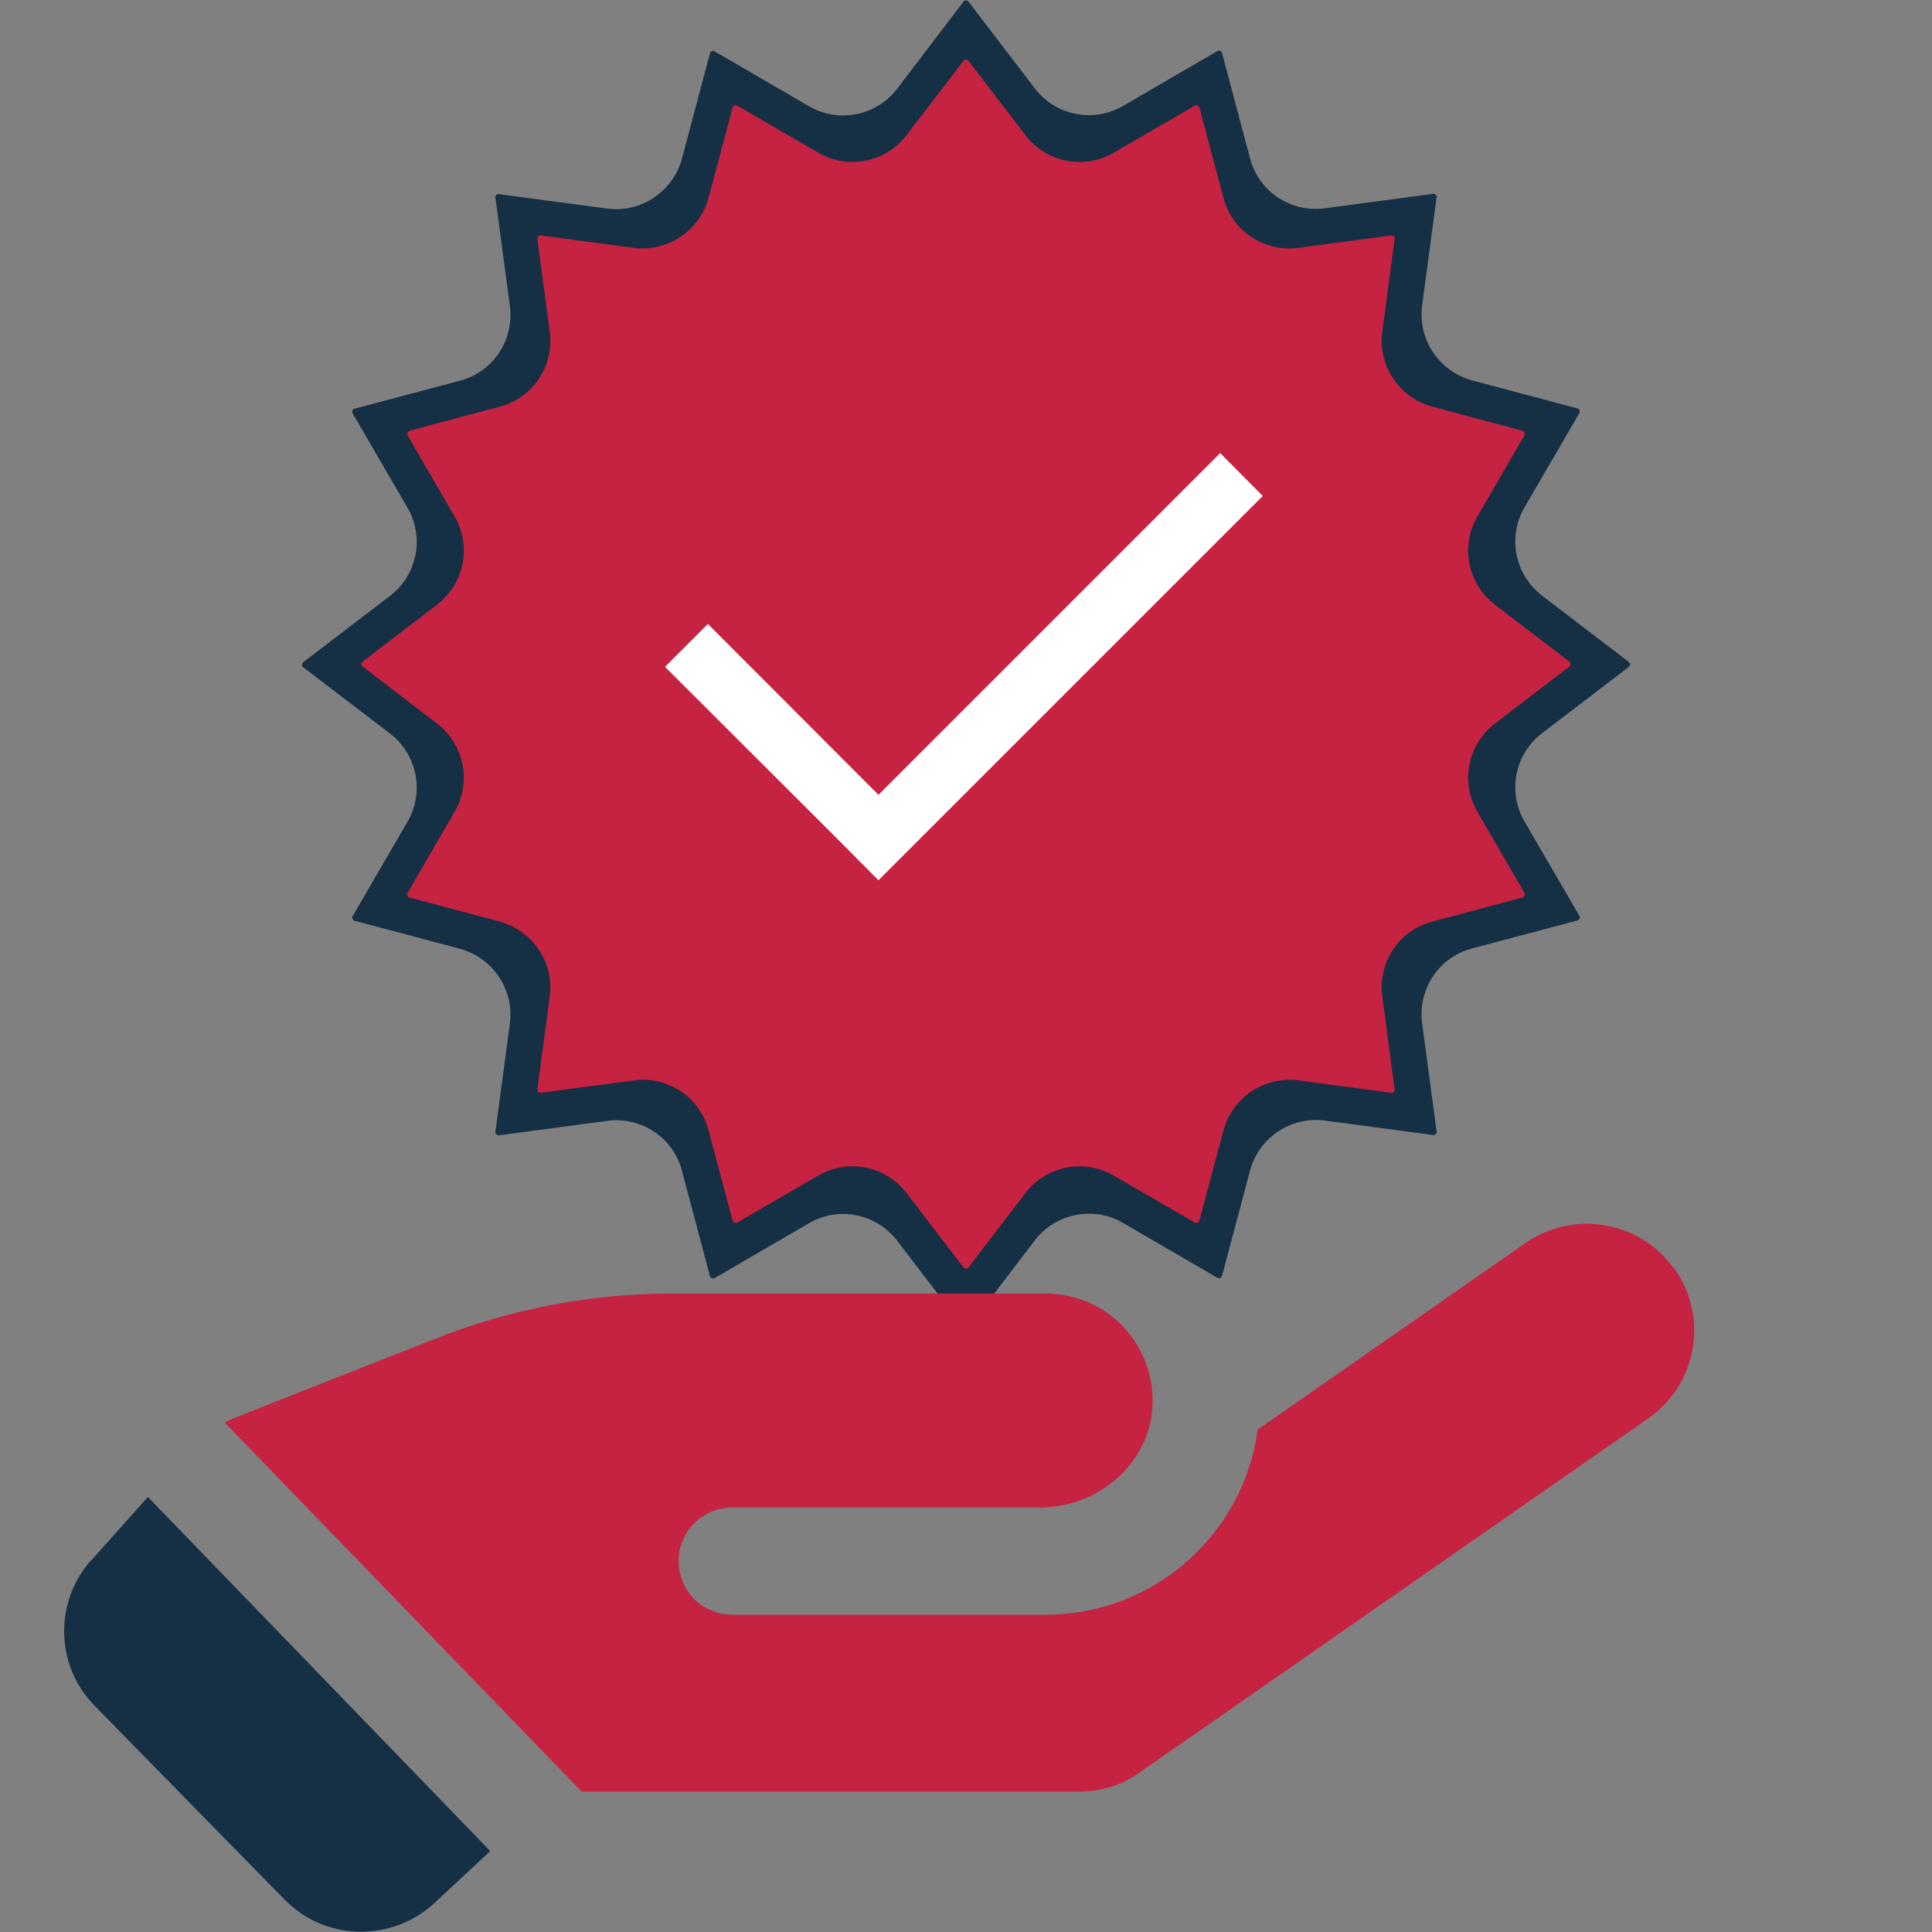
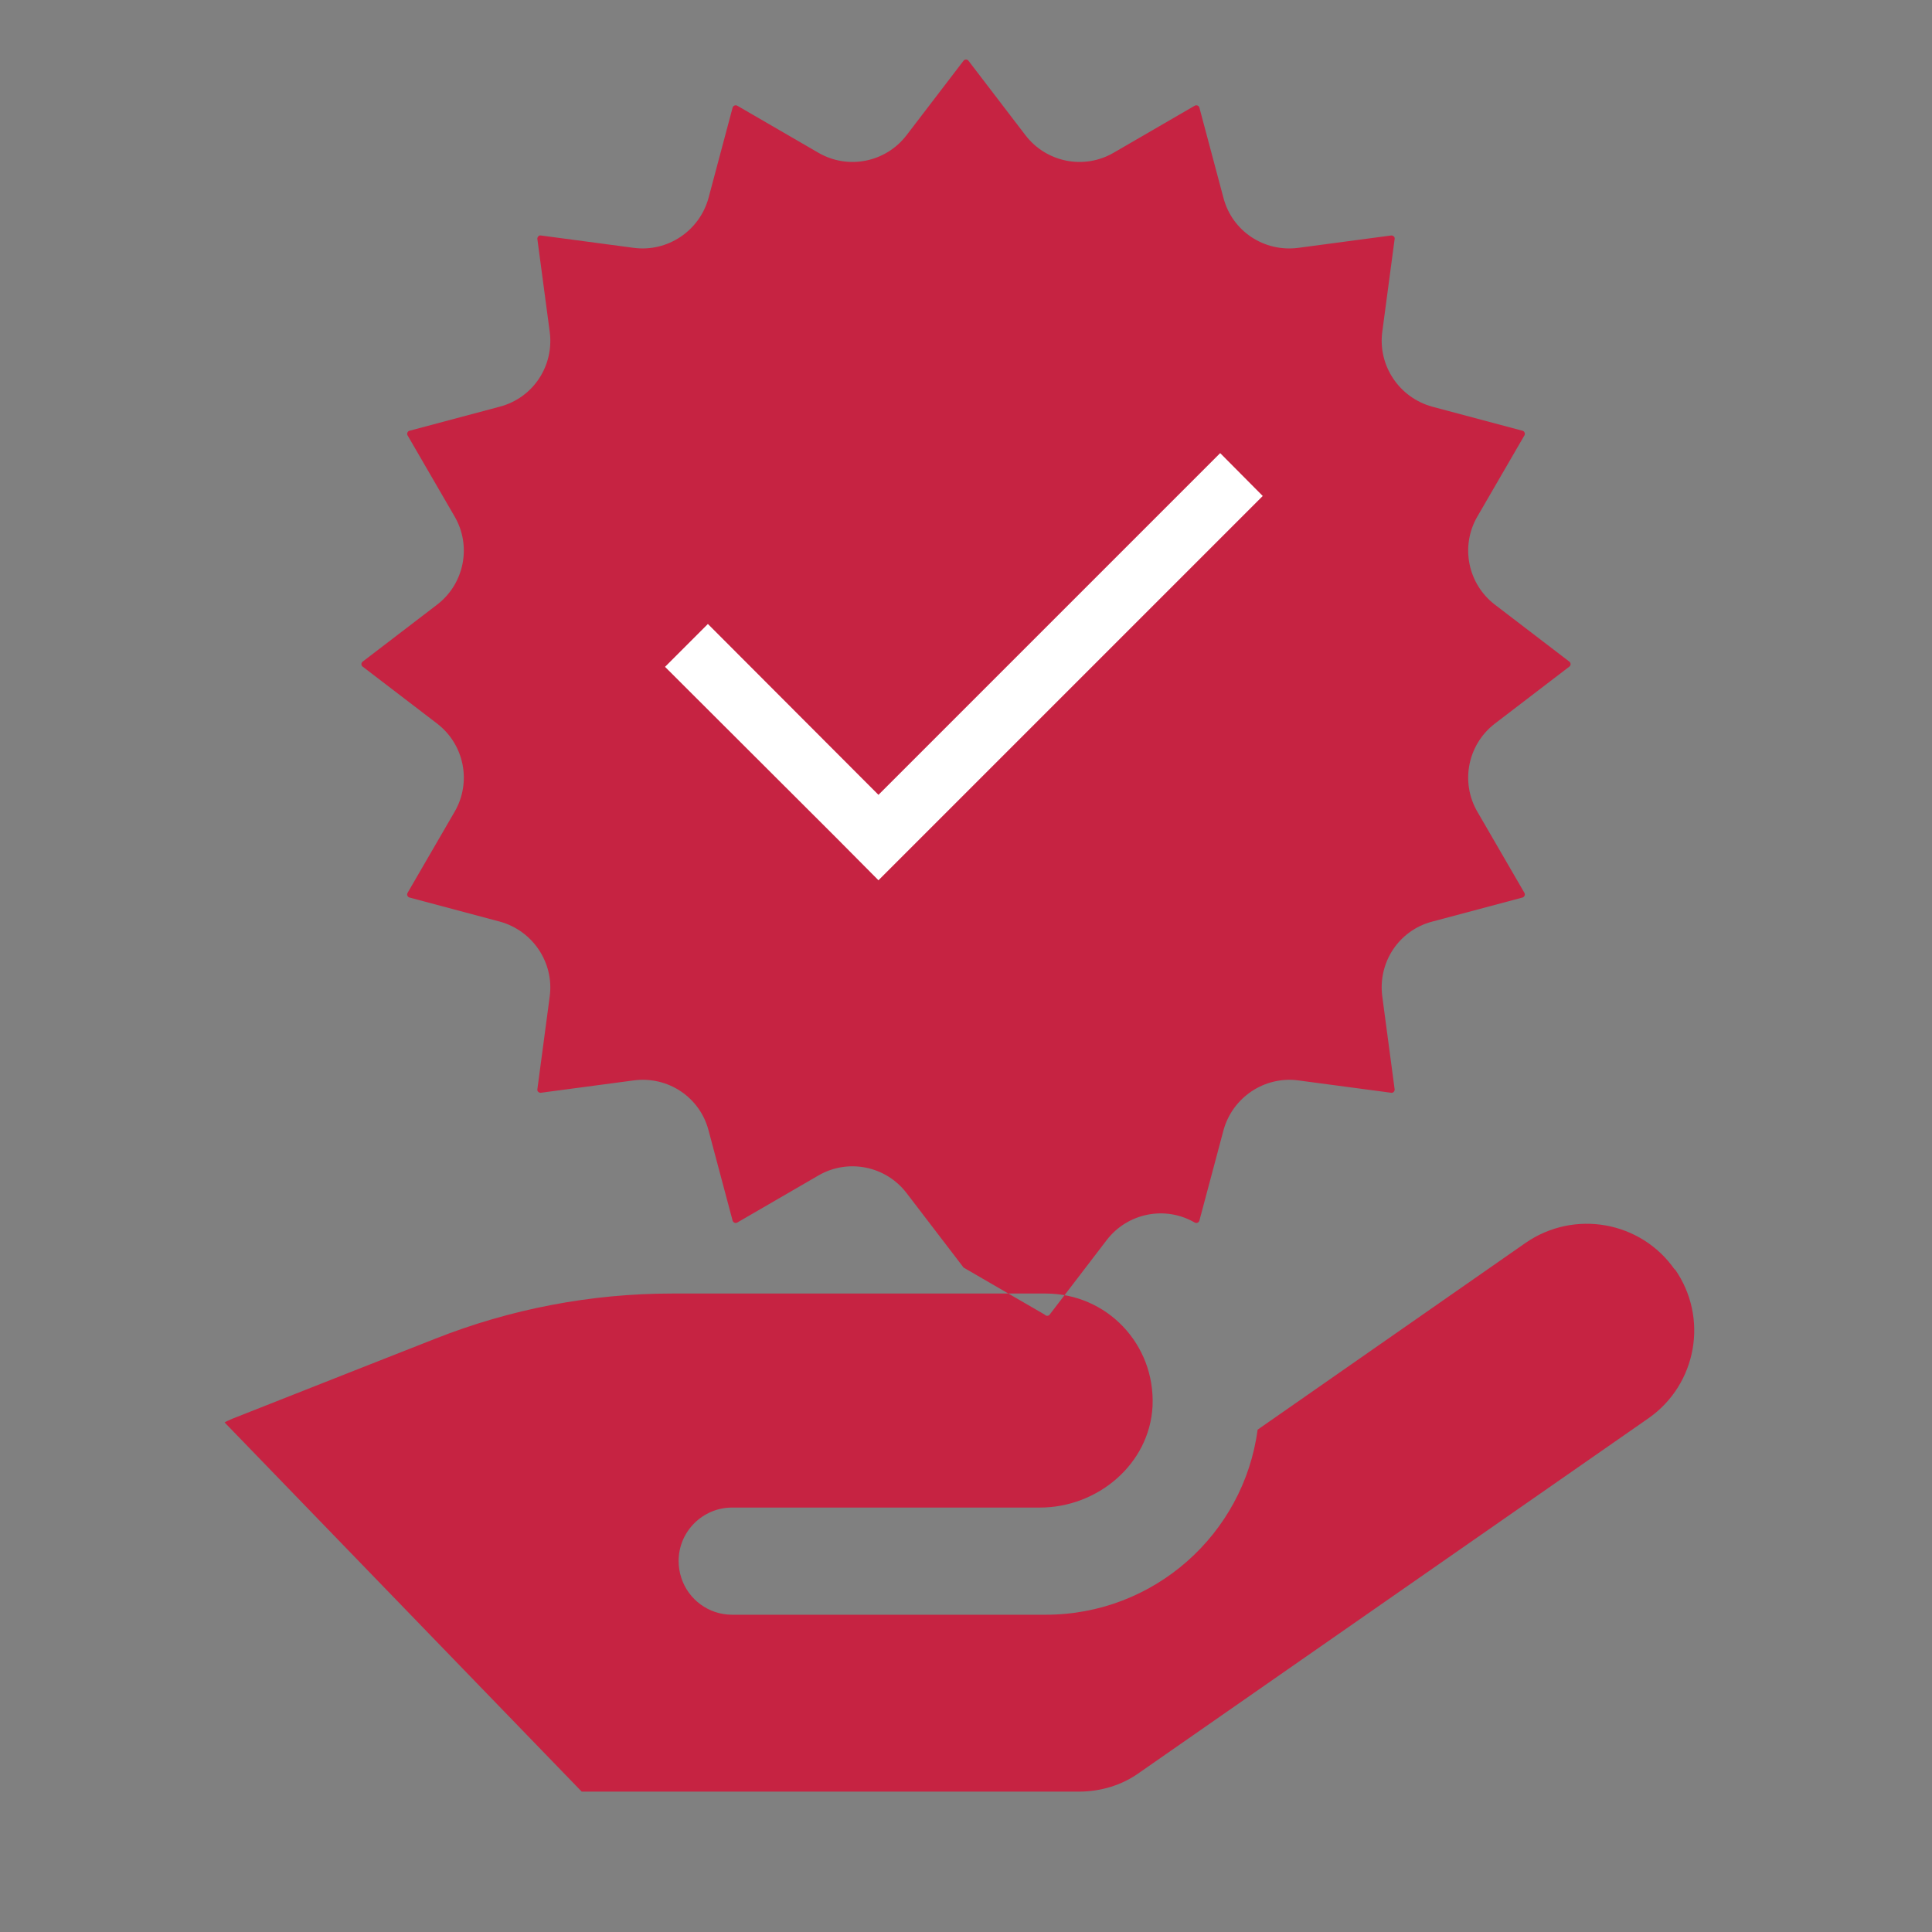
<svg xmlns="http://www.w3.org/2000/svg" id="brand-icon" viewBox="0 0 64 64">
  <rect x="0" y="0" width="64" height="64" fill="#808080" stroke="none" />
  <defs>
    <style>.cls-1{fill:#fff;}.cls-2{fill:#c62342;}.cls-3{fill:#152f44;}</style>
  </defs>
  <g id="brand-icon_red">
-     <path class="cls-3" d="M31.92,43.98l-2.2-2.88c-.69-.9-1.94-1.15-2.92-.58l-3.13,1.82c-.06.03-.13,0-.15-.06l-.93-3.5c-.29-1.1-1.35-1.8-2.48-1.65l-3.59.48c-.06,0-.12-.05-.11-.11l.48-3.59c.15-1.12-.56-2.18-1.65-2.48l-3.5-.93c-.06-.02-.09-.09-.06-.15l1.82-3.13c.57-.98.32-2.23-.58-2.92l-2.88-2.2c-.05-.04-.05-.12,0-.16l2.88-2.2c.9-.69,1.15-1.94.58-2.92l-1.82-3.13c-.03-.06,0-.13.06-.15l3.5-.93c1.1-.29,1.8-1.35,1.65-2.48l-.48-3.59c0-.06.05-.12.11-.11l3.59.48c1.12.15,2.18-.56,2.48-1.65l.93-3.5c.02-.06.09-.09.15-.06l3.13,1.82c.98.57,2.23.32,2.92-.58L31.92.05c.04-.05.12-.05.16,0l2.2,2.88c.69.9,1.94,1.15,2.92.58l3.13-1.82c.06-.03.13,0,.15.06l.93,3.5c.29,1.1,1.35,1.8,2.48,1.65l3.59-.48c.06,0,.12.05.11.11l-.48,3.59c-.15,1.12.56,2.18,1.65,2.48l3.5.93c.06.02.09.09.06.15l-1.82,3.13c-.57.98-.32,2.23.58,2.92l2.88,2.2c.05.04.05.12,0,.16l-2.88,2.2c-.9.69-1.15,1.94-.58,2.92l1.82,3.13c.03.06,0,.13-.06.15l-3.5.93c-1.1.29-1.8,1.35-1.65,2.48l.48,3.59c0,.06-.05.12-.11.11l-3.59-.48c-1.12-.15-2.18.56-2.48,1.65l-.93,3.5c-.02.06-.09.09-.15.06l-3.13-1.82c-.98-.57-2.23-.32-2.92.58l-2.2,2.88c-.04.05-.12.05-.16,0ZM3.04,51.66c-1.25,1.38-1.22,3.51.09,4.84l6.3,6.43c.7.71,1.61,1.06,2.53,1.06.86,0,1.73-.31,2.41-.93l1.87-1.74-11.34-11.73-1.85,2.07Z" />
-     <path class="cls-2" d="M31.92,41.99l-1.89-2.47c-.69-.9-1.94-1.15-2.92-.58l-2.69,1.56c-.06.03-.13,0-.15-.06l-.8-3c-.29-1.1-1.35-1.8-2.48-1.65l-3.08.41c-.06,0-.12-.05-.11-.11l.41-3.08c.15-1.12-.56-2.18-1.65-2.48l-3-.8c-.06-.02-.09-.09-.06-.15l1.56-2.69c.57-.98.32-2.23-.58-2.92l-2.47-1.89c-.05-.04-.05-.12,0-.16l2.47-1.89c.9-.69,1.15-1.94.58-2.92l-1.56-2.69c-.03-.06,0-.13.06-.15l3-.8c1.1-.29,1.8-1.35,1.65-2.48l-.41-3.08c0-.06.05-.12.11-.11l3.08.41c1.12.15,2.18-.56,2.48-1.65l.8-3c.02-.06.09-.09.15-.06l2.69,1.56c.98.57,2.23.32,2.92-.58l1.89-2.47c.04-.05.12-.05.16,0l1.89,2.47c.69.9,1.94,1.15,2.92.58l2.69-1.56c.06-.03.13,0,.15.06l.8,3c.29,1.1,1.35,1.8,2.48,1.65l3.08-.41c.06,0,.12.05.11.11l-.41,3.08c-.15,1.12.56,2.18,1.65,2.48l3,.8c.06.02.09.09.06.15l-1.56,2.69c-.57.98-.32,2.23.58,2.92l2.47,1.89c.05.04.05.12,0,.16l-2.47,1.89c-.9.69-1.15,1.94-.58,2.92l1.56,2.69c.03.06,0,.13-.06.15l-3,.8c-1.1.29-1.8,1.35-1.65,2.48l.41,3.08c0,.06-.05.12-.11.11l-3.08-.41c-1.12-.15-2.18.56-2.48,1.65l-.8,3c-.02.06-.09.09-.15.06l-2.69-1.56c-.98-.57-2.23-.32-2.92.58l-1.89,2.47c-.04.05-.12.05-.16,0ZM55.48,42.06c-1.12-1.61-3.33-2-4.94-.89l-8.88,6.19c-.46,3.46-3.43,6.13-7.02,6.13h-10.39c-.78,0-1.45-.51-1.68-1.22-.06-.18-.09-.37-.09-.56,0-.98.8-1.77,1.77-1.77h10.2c1.91,0,3.63-1.44,3.73-3.36.09-2.06-1.52-3.73-3.54-3.73h-12.38c-2.68,0-5.35.51-7.85,1.5l-2.54,1-4.18,1.65c-.08.04-.17.07-.25.12l11.83,12.23h16.46c.73,0,1.44-.21,2.03-.64l16.85-11.73c1.6-1.12,2-3.33.87-4.94Z" />
+     <path class="cls-2" d="M31.92,41.99l-1.89-2.47c-.69-.9-1.94-1.15-2.92-.58l-2.69,1.56c-.06.03-.13,0-.15-.06l-.8-3c-.29-1.1-1.35-1.8-2.48-1.65l-3.08.41c-.06,0-.12-.05-.11-.11l.41-3.08c.15-1.12-.56-2.18-1.65-2.48l-3-.8c-.06-.02-.09-.09-.06-.15l1.56-2.69c.57-.98.32-2.23-.58-2.92l-2.47-1.89c-.05-.04-.05-.12,0-.16l2.47-1.89c.9-.69,1.15-1.94.58-2.92l-1.56-2.69c-.03-.06,0-.13.06-.15l3-.8c1.1-.29,1.8-1.35,1.65-2.48l-.41-3.08c0-.06.05-.12.11-.11l3.08.41c1.12.15,2.18-.56,2.48-1.65l.8-3c.02-.06.09-.09.15-.06l2.69,1.56c.98.57,2.23.32,2.92-.58l1.89-2.47c.04-.05.12-.05.16,0l1.89,2.47c.69.9,1.94,1.15,2.92.58l2.69-1.56c.06-.03.13,0,.15.06l.8,3c.29,1.1,1.35,1.8,2.48,1.65l3.08-.41c.06,0,.12.05.11.11l-.41,3.08c-.15,1.12.56,2.18,1.65,2.48l3,.8c.06.02.09.09.06.15l-1.56,2.69c-.57.98-.32,2.23.58,2.92l2.47,1.89c.05.04.05.12,0,.16l-2.47,1.89c-.9.69-1.15,1.94-.58,2.92l1.56,2.69c.03.06,0,.13-.06.15l-3,.8c-1.1.29-1.8,1.35-1.65,2.48l.41,3.08c0,.06-.05.12-.11.11l-3.08-.41c-1.12-.15-2.18.56-2.48,1.65l-.8,3c-.02.06-.09.09-.15.06c-.98-.57-2.23-.32-2.92.58l-1.89,2.47c-.04.05-.12.05-.16,0ZM55.48,42.06c-1.12-1.61-3.33-2-4.94-.89l-8.88,6.19c-.46,3.46-3.43,6.13-7.02,6.13h-10.39c-.78,0-1.45-.51-1.68-1.22-.06-.18-.09-.37-.09-.56,0-.98.8-1.77,1.77-1.77h10.2c1.91,0,3.63-1.44,3.73-3.36.09-2.06-1.52-3.73-3.54-3.73h-12.38c-2.68,0-5.35.51-7.85,1.5l-2.54,1-4.18,1.65c-.08.04-.17.07-.25.12l11.83,12.23h16.46c.73,0,1.44-.21,2.03-.64l16.85-11.73c1.6-1.12,2-3.33.87-4.94Z" />
    <polygon class="cls-1" points="41.83 16.43 40.42 15.01 29.1 26.33 23.45 20.67 22.03 22.09 27.69 27.74 27.69 27.74 29.1 29.16 30.52 27.74 30.52 27.74 41.83 16.43" />
  </g>
</svg>